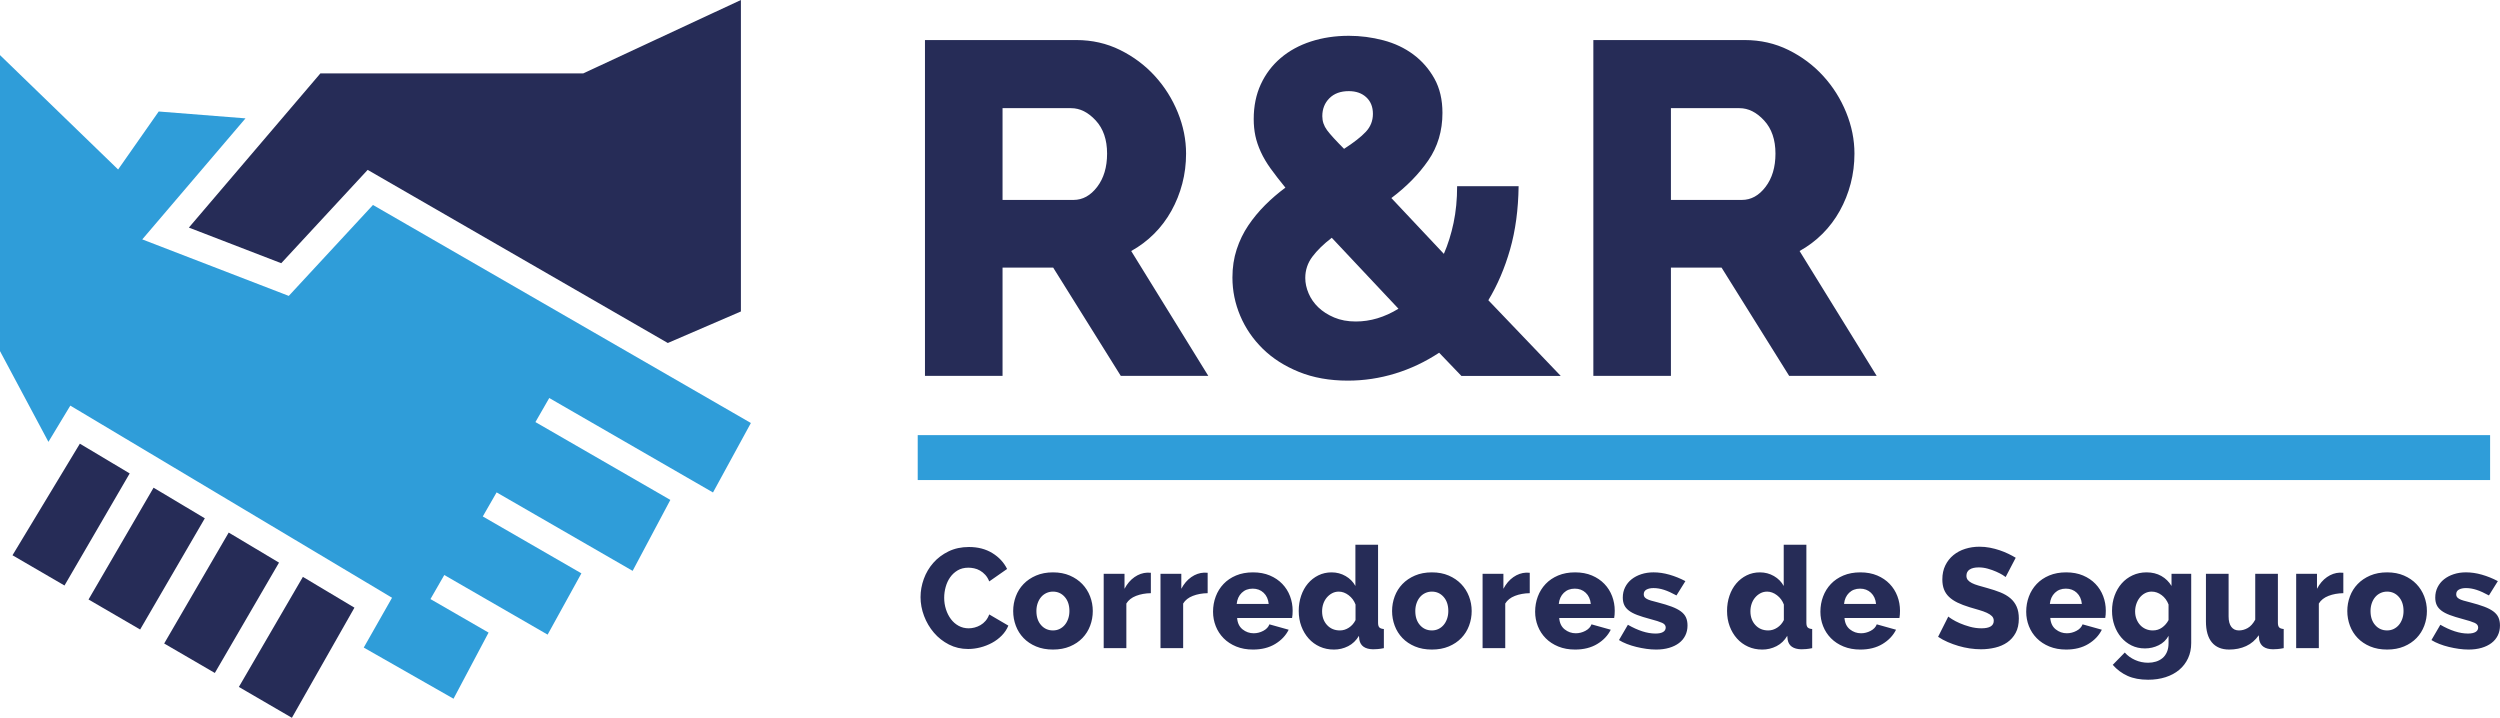
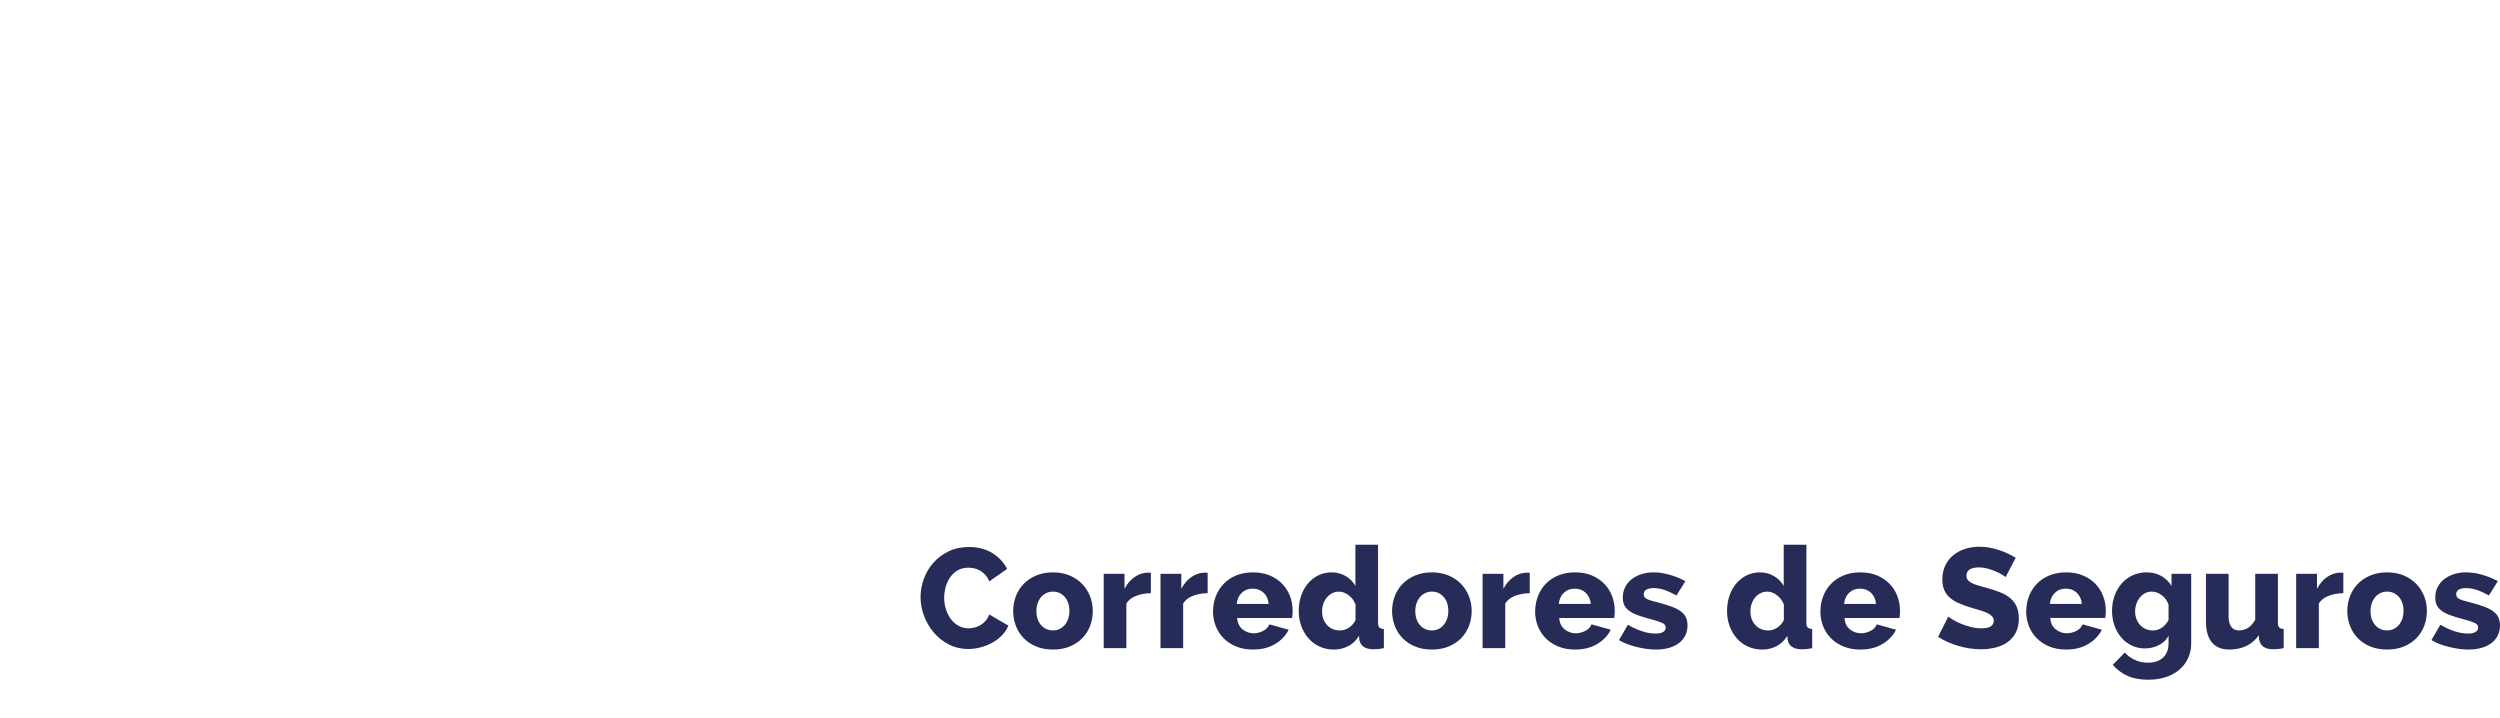
<svg xmlns="http://www.w3.org/2000/svg" xml:space="preserve" width="75.571mm" height="21.698mm" version="1.1" style="shape-rendering:geometricPrecision; text-rendering:geometricPrecision; image-rendering:optimizeQuality; fill-rule:evenodd; clip-rule:evenodd" viewBox="0 0 7556.04 2169.46">
  <defs>
    <style type="text/css">
   
    .fil2 {fill:#262C57}
    .fil1 {fill:#2F9DD9}
    .fil0 {fill:#262C57;fill-rule:nonzero}
   
  </style>
  </defs>
  <g id="Capa_x0020_1">
    <g id="_2772648656816">
-       <path class="fil0" d="M2795.64 1136.09l0 -1015.06 457.5 0c47.65,0 91.74,10.01 132.24,30.03 40.5,20.01 75.53,46.22 105.08,78.63 29.55,32.41 52.66,69.1 69.34,110.08 16.68,40.98 25.02,82.44 25.02,124.38 0,31.45 -3.81,61.71 -11.44,90.78 -7.62,29.08 -18.58,56.47 -32.88,82.21 -14.3,25.74 -31.7,48.84 -52.18,69.34 -20.5,20.49 -43.6,37.88 -69.34,52.18l233.04 377.43 -264.49 0 -204.44 -327.39 -152.97 0 0 327.39 -234.47 0zm234.47 -531.84l214.45 0c27.64,0 51.46,-13.1 71.48,-39.31 20.02,-26.21 30.03,-59.8 30.03,-100.79 0,-41.94 -11.44,-75.3 -34.32,-100.08 -22.88,-24.79 -47.65,-37.17 -74.34,-37.17l-207.3 0 0 277.35zm1386.77 531.84l-67.2 -70.05c-41.93,27.64 -86.25,48.6 -132.95,62.9 -46.7,14.3 -94.36,21.45 -142.97,21.45 -55.28,0 -104.61,-8.82 -147.97,-26.45 -43.36,-17.64 -79.82,-40.98 -109.36,-70.06 -29.55,-29.07 -52.18,-62.19 -67.91,-99.36 -15.73,-37.17 -23.6,-75.77 -23.6,-115.8 0,-30.5 4.29,-58.85 12.87,-85.07 8.58,-26.21 20.26,-50.27 35.03,-72.2 14.78,-21.92 31.7,-42.4 50.76,-61.47 19.06,-19.06 39.54,-36.69 61.47,-52.89 -17.16,-20.98 -31.93,-40.03 -44.32,-57.19 -12.39,-17.16 -22.4,-34.08 -30.02,-50.75 -7.63,-16.68 -13.11,-32.89 -16.45,-48.6 -3.33,-15.73 -5,-32.65 -5,-50.75 0,-39.08 7.15,-74.11 21.45,-105.09 14.29,-30.98 34.31,-57.42 60.04,-79.35 25.74,-21.92 56.23,-38.59 91.5,-50.03 35.27,-11.44 73.39,-17.16 114.37,-17.16 35.27,0 70.05,4.53 104.37,13.58 34.32,9.06 64.57,23.36 90.79,42.89 26.21,19.54 47.41,43.84 63.61,72.91 16.21,29.08 24.31,63.62 24.31,103.66 0,54.32 -14.3,102.22 -42.88,143.68 -28.6,41.45 -65.77,79.35 -111.51,113.65l158.69 168.71c12.39,-28.6 22.16,-59.81 29.31,-93.65 7.15,-33.84 10.73,-70.77 10.73,-110.79l185.85 0c-0.95,70.53 -9.53,134.14 -25.74,190.85 -16.2,56.71 -38.12,107.94 -65.76,153.69l218.74 228.75 -300.23 0zm-318.82 -164.41c43.84,0 86.73,-12.87 128.67,-38.6l-201.58 -214.45c-24.79,19.07 -44.32,38.12 -58.62,57.19 -14.3,19.06 -21.45,40.5 -21.45,64.33 0,15.25 3.34,30.74 10.01,46.46 6.67,15.73 16.45,29.79 29.31,42.17 12.87,12.39 28.84,22.64 47.89,30.74 19.07,8.1 40.98,12.16 65.77,12.16zm-101.51 -620.47c0,15.25 4.76,29.31 14.3,42.17 9.53,12.87 26.69,31.69 51.46,56.47 29.55,-19.07 51.47,-36.22 65.77,-51.47 14.29,-15.25 21.44,-33.36 21.44,-54.32 0,-20.97 -6.67,-37.65 -20.01,-50.04 -13.35,-12.39 -30.99,-18.59 -52.9,-18.59 -24.78,0 -44.32,7.15 -58.61,21.45 -14.3,14.3 -21.45,32.41 -21.45,54.33zm819.2 784.88l0 -1015.06 457.5 0c47.65,0 91.74,10.01 132.24,30.03 40.5,20.01 75.53,46.22 105.08,78.63 29.55,32.41 52.66,69.1 69.34,110.08 16.68,40.98 25.02,82.44 25.02,124.38 0,31.45 -3.81,61.71 -11.44,90.78 -7.62,29.08 -18.58,56.47 -32.88,82.21 -14.3,25.74 -31.7,48.84 -52.18,69.34 -20.5,20.49 -43.6,37.88 -69.34,52.18l233.04 377.43 -264.49 0 -204.44 -327.39 -152.97 0 0 327.39 -234.47 0zm234.47 -531.84l214.45 0c27.64,0 51.46,-13.1 71.48,-39.31 20.02,-26.21 30.03,-59.8 30.03,-100.79 0,-41.94 -11.44,-75.3 -34.32,-100.08 -22.88,-24.79 -47.65,-37.17 -74.34,-37.17l-207.3 0 0 277.35z" />
      <path class="fil0" d="M2782.28 1804.38c0,-18.26 3.28,-36.45 9.85,-54.58 6.56,-18.12 16.13,-34.32 28.68,-48.58 12.56,-14.27 27.91,-25.83 46.02,-34.68 18.13,-8.85 38.74,-13.28 61.86,-13.28 27.12,0 50.66,6.14 70.64,18.41 19.98,12.28 34.82,28.26 44.52,47.95l-53.94 37.67c-3.14,-8 -7.14,-14.63 -11.99,-19.91 -4.85,-5.28 -10.13,-9.57 -15.84,-12.85 -5.71,-3.28 -11.63,-5.56 -17.77,-6.85 -6.14,-1.28 -11.92,-1.92 -17.34,-1.92 -12.56,0 -23.41,2.71 -32.54,8.13 -9.14,5.42 -16.7,12.42 -22.69,20.98 -6,8.56 -10.49,18.27 -13.49,29.11 -3,10.85 -4.5,21.84 -4.5,32.97 0,11.99 1.79,23.55 5.36,34.68 3.56,11.14 8.56,20.98 14.98,29.55 6.42,8.56 14.2,15.34 23.34,20.33 9.13,5 19.26,7.5 30.39,7.5 5.71,0 11.64,-0.79 17.77,-2.36 6.14,-1.57 12.06,-3.99 17.77,-7.28 5.71,-3.28 10.85,-7.56 15.42,-12.84 4.56,-5.28 8.27,-11.78 11.13,-19.48l57.79 33.82c-4.57,11.13 -11.2,21.13 -19.91,29.97 -8.71,8.85 -18.62,16.27 -29.76,22.27 -11.13,5.99 -22.9,10.56 -35.32,13.7 -12.42,3.14 -24.62,4.71 -36.6,4.71 -21.12,0 -40.45,-4.5 -58,-13.49 -17.56,-8.99 -32.69,-20.91 -45.38,-35.74 -12.7,-14.84 -22.62,-31.68 -29.76,-50.51 -7.13,-18.84 -10.7,-37.96 -10.7,-57.37zm400.27 158.83c-19.13,0 -36.17,-3.14 -51.16,-9.42 -14.98,-6.28 -27.61,-14.77 -37.88,-25.47 -10.27,-10.71 -18.05,-23.12 -23.33,-37.24 -5.28,-14.13 -7.92,-28.9 -7.92,-44.31 0,-15.41 2.64,-30.18 7.92,-44.3 5.28,-14.13 13.06,-26.55 23.33,-37.24 10.28,-10.71 22.91,-19.27 37.88,-25.69 14.99,-6.42 32.04,-9.64 51.16,-9.64 19.12,0 36.1,3.22 50.94,9.64 14.84,6.42 27.4,14.98 37.67,25.69 10.27,10.7 18.12,23.12 23.55,37.24 5.42,14.13 8.13,28.9 8.13,44.3 0,15.42 -2.64,30.19 -7.92,44.31 -5.28,14.13 -13.06,26.54 -23.33,37.24 -10.28,10.7 -22.91,19.19 -37.89,25.47 -14.98,6.28 -32.04,9.42 -51.15,9.42zm-50.09 -116.44c0,17.7 4.71,31.9 14.13,42.59 9.42,10.71 21.41,16.06 35.96,16.06 7.13,0 13.7,-1.43 19.69,-4.28 6,-2.86 11.21,-6.85 15.63,-11.99 4.43,-5.14 7.92,-11.35 10.49,-18.63 2.57,-7.27 3.86,-15.19 3.86,-23.76 0,-17.7 -4.71,-31.9 -14.13,-42.59 -9.42,-10.7 -21.27,-16.06 -35.54,-16.06 -7.14,0 -13.77,1.43 -19.91,4.29 -6.14,2.85 -11.42,6.85 -15.84,11.98 -4.43,5.14 -7.92,11.35 -10.49,18.63 -2.57,7.28 -3.86,15.2 -3.86,23.76zm345.92 -53.94c-16.56,0.29 -31.47,3 -44.73,8.14 -13.28,5.14 -23.05,12.84 -29.33,23.12l0 134.85 -68.5 0 0 -224.75 62.93 0 0 45.37c7.99,-15.13 18.05,-26.9 30.19,-35.32 12.13,-8.42 25.04,-12.92 38.73,-13.49 5.71,0 9.28,0.14 10.71,0.43l0 61.64zm171.67 0c-16.56,0.29 -31.47,3 -44.73,8.14 -13.28,5.14 -23.05,12.84 -29.33,23.12l0 134.85 -68.5 0 0 -224.75 62.93 0 0 45.37c7.99,-15.13 18.05,-26.9 30.19,-35.32 12.13,-8.42 25.04,-12.92 38.73,-13.49 5.71,0 9.28,0.14 10.71,0.43l0 61.64zm136.99 170.39c-18.84,0 -35.74,-3.07 -50.73,-9.2 -14.99,-6.14 -27.69,-14.49 -38.1,-25.05 -10.41,-10.56 -18.34,-22.77 -23.76,-36.6 -5.42,-13.84 -8.13,-28.33 -8.13,-43.45 0,-16.27 2.71,-31.61 8.13,-46.01 5.42,-14.42 13.27,-27.05 23.55,-37.89 10.28,-10.84 22.91,-19.41 37.88,-25.69 14.99,-6.28 32.04,-9.42 51.16,-9.42 19.12,0 36.1,3.14 50.94,9.42 14.84,6.28 27.4,14.78 37.67,25.48 10.27,10.7 18.05,23.05 23.33,37.03 5.28,13.98 7.92,28.68 7.92,44.09 0,3.99 -0.14,7.92 -0.43,11.77 -0.28,3.85 -0.71,7.21 -1.28,10.06l-166.11 0c1.14,15.13 6.64,26.62 16.49,34.47 9.84,7.85 21.05,11.77 33.61,11.77 9.99,0 19.62,-2.42 28.9,-7.28 9.28,-4.85 15.48,-11.41 18.62,-19.69l58.22 16.27c-8.85,17.7 -22.55,32.11 -41.09,43.23 -18.55,11.14 -40.81,16.7 -66.78,16.7zm47.51 -137.85c-1.42,-14.27 -6.56,-25.54 -15.41,-33.82 -8.85,-8.28 -19.84,-12.42 -32.97,-12.42 -13.42,0 -24.48,4.21 -33.18,12.63 -8.71,8.42 -13.77,19.63 -15.2,33.61l96.75 0zm196.93 137.85c-15.42,0 -29.62,-2.92 -42.59,-8.78 -12.99,-5.85 -24.2,-14.05 -33.61,-24.61 -9.42,-10.57 -16.77,-22.91 -22.06,-37.03 -5.28,-14.13 -7.92,-29.62 -7.92,-46.45 0,-16.27 2.43,-31.54 7.28,-45.8 4.86,-14.27 11.71,-26.62 20.55,-37.03 8.85,-10.41 19.34,-18.62 31.47,-24.61 12.14,-6 25.48,-9 40.03,-9 15.41,0 29.54,3.72 42.37,11.14 12.85,7.42 22.7,17.41 29.55,29.97l0 -124.58 68.49 0 0 235.46c0,6.85 1.29,11.63 3.86,14.34 2.57,2.72 7.13,4.36 13.7,4.93l0 57.79c-7.14,1.43 -13.35,2.35 -18.63,2.78 -5.28,0.43 -10.06,0.65 -14.34,0.65 -23.98,-0.58 -37.67,-10.14 -41.09,-28.69l-1.29 -11.99c-8.28,13.99 -19.12,24.41 -32.54,31.26 -13.41,6.85 -27.83,10.27 -43.23,10.27zm18.41 -57.79c9.42,0 18.41,-2.78 26.97,-8.35 8.57,-5.57 15.27,-13.2 20.13,-22.91l0 -47.08c-4.29,-11.42 -11.21,-20.77 -20.77,-28.05 -9.56,-7.28 -19.48,-10.92 -29.76,-10.92 -7.42,0 -14.2,1.65 -20.33,4.93 -6.14,3.28 -11.49,7.63 -16.06,13.06 -4.57,5.42 -8.06,11.7 -10.49,18.84 -2.43,7.13 -3.64,14.7 -3.64,22.69 0,16.84 5,30.68 14.99,41.52 9.99,10.85 22.97,16.27 38.95,16.27zm277.84 57.79c-19.13,0 -36.17,-3.14 -51.16,-9.42 -14.98,-6.28 -27.61,-14.77 -37.88,-25.47 -10.27,-10.71 -18.05,-23.12 -23.33,-37.24 -5.28,-14.13 -7.92,-28.9 -7.92,-44.31 0,-15.41 2.64,-30.18 7.92,-44.3 5.28,-14.13 13.06,-26.55 23.33,-37.24 10.28,-10.71 22.91,-19.27 37.88,-25.69 14.99,-6.42 32.04,-9.64 51.16,-9.64 19.12,0 36.1,3.22 50.94,9.64 14.84,6.42 27.4,14.98 37.67,25.69 10.27,10.7 18.12,23.12 23.55,37.24 5.42,14.13 8.13,28.9 8.13,44.3 0,15.42 -2.64,30.19 -7.92,44.31 -5.28,14.13 -13.06,26.54 -23.33,37.24 -10.28,10.7 -22.91,19.19 -37.89,25.47 -14.98,6.28 -32.04,9.42 -51.15,9.42zm-50.09 -116.44c0,17.7 4.71,31.9 14.13,42.59 9.42,10.71 21.41,16.06 35.96,16.06 7.13,0 13.7,-1.43 19.69,-4.28 6,-2.86 11.21,-6.85 15.63,-11.99 4.43,-5.14 7.92,-11.35 10.49,-18.63 2.57,-7.27 3.86,-15.19 3.86,-23.76 0,-17.7 -4.71,-31.9 -14.13,-42.59 -9.42,-10.7 -21.27,-16.06 -35.54,-16.06 -7.14,0 -13.77,1.43 -19.91,4.29 -6.14,2.85 -11.42,6.85 -15.84,11.98 -4.43,5.14 -7.92,11.35 -10.49,18.63 -2.57,7.28 -3.86,15.2 -3.86,23.76zm345.91 -53.94c-16.56,0.29 -31.47,3 -44.73,8.14 -13.28,5.14 -23.05,12.84 -29.33,23.12l0 134.85 -68.5 0 0 -224.75 62.93 0 0 45.37c7.99,-15.13 18.05,-26.9 30.19,-35.32 12.13,-8.42 25.04,-12.92 38.73,-13.49 5.71,0 9.28,0.14 10.71,0.43l0 61.64zm136.99 170.39c-18.84,0 -35.74,-3.07 -50.73,-9.2 -14.99,-6.14 -27.69,-14.49 -38.1,-25.05 -10.41,-10.56 -18.34,-22.77 -23.76,-36.6 -5.42,-13.84 -8.13,-28.33 -8.13,-43.45 0,-16.27 2.71,-31.61 8.13,-46.01 5.42,-14.42 13.27,-27.05 23.55,-37.89 10.28,-10.84 22.91,-19.41 37.88,-25.69 14.99,-6.28 32.04,-9.42 51.16,-9.42 19.12,0 36.1,3.14 50.94,9.42 14.84,6.28 27.4,14.78 37.67,25.48 10.27,10.7 18.05,23.05 23.33,37.03 5.28,13.98 7.92,28.68 7.92,44.09 0,3.99 -0.14,7.92 -0.43,11.77 -0.28,3.85 -0.71,7.21 -1.28,10.06l-166.11 0c1.14,15.13 6.64,26.62 16.49,34.47 9.84,7.85 21.05,11.77 33.61,11.77 9.99,0 19.62,-2.42 28.9,-7.28 9.28,-4.85 15.48,-11.41 18.62,-19.69l58.22 16.27c-8.85,17.7 -22.55,32.11 -41.09,43.23 -18.55,11.14 -40.81,16.7 -66.78,16.7zm47.51 -137.85c-1.42,-14.27 -6.56,-25.54 -15.41,-33.82 -8.85,-8.28 -19.84,-12.42 -32.97,-12.42 -13.42,0 -24.48,4.21 -33.18,12.63 -8.71,8.42 -13.77,19.63 -15.2,33.61l96.75 0zm197.36 137.85c-9.42,0 -19.2,-0.71 -29.33,-2.14 -10.14,-1.43 -20.2,-3.35 -30.19,-5.78 -9.99,-2.43 -19.55,-5.42 -28.69,-8.99 -9.13,-3.57 -17.12,-7.49 -23.97,-11.78l26.97 -46.23c14.84,8.57 29.26,15.13 43.24,19.7 13.98,4.57 27.4,6.85 40.23,6.85 9.99,0 17.63,-1.57 22.91,-4.71 5.28,-3.14 7.92,-7.71 7.92,-13.7 0,-6 -3.57,-10.63 -10.7,-13.92 -7.14,-3.28 -19.41,-7.2 -36.82,-11.77 -15.12,-4 -27.97,-7.99 -38.52,-11.99 -10.56,-4 -19.05,-8.49 -25.47,-13.49 -6.43,-4.99 -11.07,-10.63 -13.92,-16.91 -2.85,-6.28 -4.28,-13.7 -4.28,-22.26 0,-11.42 2.35,-21.84 7.06,-31.26 4.71,-9.42 11.21,-17.41 19.48,-23.98 8.28,-6.56 18.06,-11.7 29.33,-15.41 11.28,-3.71 23.62,-5.57 37.03,-5.57 15.7,0 31.75,2.36 48.16,7.07 16.41,4.71 32.47,11.2 48.15,19.48l-26.97 43.23c-13.99,-7.7 -26.47,-13.34 -37.45,-16.91 -10.99,-3.57 -21.63,-5.35 -31.9,-5.35 -8.56,0 -15.63,1.5 -21.19,4.5 -5.57,2.99 -8.35,7.77 -8.35,14.34 0,3.14 0.71,5.78 2.14,7.92 1.42,2.14 3.78,4.14 7.06,5.99 3.28,1.86 7.64,3.57 13.06,5.14 5.42,1.57 12.13,3.36 20.12,5.35 16.56,4.29 30.55,8.57 41.95,12.85 11.42,4.28 20.7,9.06 27.83,14.34 7.14,5.28 12.28,11.35 15.42,18.2 3.14,6.85 4.71,14.98 4.71,24.4 0,11.14 -2.21,21.2 -6.64,30.19 -4.42,8.99 -10.77,16.63 -19.05,22.91 -8.28,6.28 -18.27,11.13 -29.97,14.55 -11.71,3.43 -24.84,5.14 -39.38,5.14zm320.65 0c-15.42,0 -29.62,-2.92 -42.59,-8.78 -12.99,-5.85 -24.2,-14.05 -33.61,-24.61 -9.42,-10.57 -16.77,-22.91 -22.06,-37.03 -5.28,-14.13 -7.92,-29.62 -7.92,-46.45 0,-16.27 2.43,-31.54 7.28,-45.8 4.86,-14.27 11.71,-26.62 20.55,-37.03 8.85,-10.41 19.34,-18.62 31.47,-24.61 12.14,-6 25.48,-9 40.03,-9 15.41,0 29.54,3.72 42.37,11.14 12.85,7.42 22.7,17.41 29.55,29.97l0 -124.58 68.49 0 0 235.46c0,6.85 1.29,11.63 3.86,14.34 2.57,2.72 7.13,4.36 13.7,4.93l0 57.79c-7.14,1.43 -13.35,2.35 -18.63,2.78 -5.28,0.43 -10.06,0.65 -14.34,0.65 -23.98,-0.58 -37.67,-10.14 -41.09,-28.69l-1.29 -11.99c-8.28,13.99 -19.12,24.41 -32.54,31.26 -13.41,6.85 -27.83,10.27 -43.23,10.27zm18.41 -57.79c9.42,0 18.41,-2.78 26.97,-8.35 8.57,-5.57 15.27,-13.2 20.13,-22.91l0 -47.08c-4.29,-11.42 -11.21,-20.77 -20.77,-28.05 -9.56,-7.28 -19.48,-10.92 -29.76,-10.92 -7.42,0 -14.2,1.65 -20.33,4.93 -6.14,3.28 -11.49,7.63 -16.06,13.06 -4.57,5.42 -8.06,11.7 -10.49,18.84 -2.43,7.13 -3.64,14.7 -3.64,22.69 0,16.84 5,30.68 14.99,41.52 9.99,10.85 22.97,16.27 38.95,16.27zm278.27 57.79c-18.84,0 -35.74,-3.07 -50.73,-9.2 -14.99,-6.14 -27.69,-14.49 -38.1,-25.05 -10.41,-10.56 -18.34,-22.77 -23.76,-36.6 -5.42,-13.84 -8.13,-28.33 -8.13,-43.45 0,-16.27 2.71,-31.61 8.13,-46.01 5.42,-14.42 13.27,-27.05 23.55,-37.89 10.28,-10.84 22.91,-19.41 37.88,-25.69 14.99,-6.28 32.04,-9.42 51.16,-9.42 19.12,0 36.1,3.14 50.94,9.42 14.84,6.28 27.4,14.78 37.67,25.48 10.27,10.7 18.05,23.05 23.33,37.03 5.28,13.98 7.92,28.68 7.92,44.09 0,3.99 -0.14,7.92 -0.43,11.77 -0.28,3.85 -0.71,7.21 -1.28,10.06l-166.11 0c1.14,15.13 6.64,26.62 16.49,34.47 9.84,7.85 21.05,11.77 33.61,11.77 9.99,0 19.62,-2.42 28.9,-7.28 9.28,-4.85 15.48,-11.41 18.62,-19.69l58.22 16.27c-8.85,17.7 -22.55,32.11 -41.09,43.23 -18.55,11.14 -40.81,16.7 -66.78,16.7zm47.51 -137.85c-1.42,-14.27 -6.56,-25.54 -15.41,-33.82 -8.85,-8.28 -19.84,-12.42 -32.97,-12.42 -13.42,0 -24.48,4.21 -33.18,12.63 -8.71,8.42 -13.77,19.63 -15.2,33.61l96.75 0zm391.72 -81.34c-1.14,-1.14 -4.28,-3.28 -9.42,-6.42 -5.14,-3.14 -11.56,-6.42 -19.27,-9.85 -7.7,-3.42 -16.12,-6.42 -25.26,-8.99 -9.13,-2.57 -18.27,-3.85 -27.4,-3.85 -11.99,0 -21.2,2.14 -27.62,6.42 -6.42,4.28 -9.63,10.56 -9.63,18.84 0,5.14 1.43,9.42 4.28,12.85 2.85,3.42 6.92,6.49 12.2,9.2 5.28,2.71 11.85,5.21 19.7,7.49 7.85,2.29 16.91,4.86 27.19,7.71 14.55,4 27.68,8.35 39.38,13.06 11.7,4.71 21.69,10.56 29.97,17.55 8.28,7 14.63,15.49 19.05,25.48 4.43,9.99 6.64,21.98 6.64,35.95 0,17.13 -3.21,31.62 -9.64,43.45 -6.42,11.85 -14.91,21.41 -25.47,28.69 -10.56,7.28 -22.76,12.56 -36.6,15.84 -13.84,3.28 -28.04,4.93 -42.59,4.93 -11.13,0 -22.48,-0.86 -34.04,-2.57 -11.56,-1.72 -22.91,-4.21 -34.04,-7.5 -11.13,-3.28 -21.98,-7.2 -32.54,-11.77 -10.56,-4.57 -20.26,-9.85 -29.11,-15.84l30.82 -61.22c1.43,1.43 5.29,4.14 11.56,8.14 6.28,3.99 13.99,7.99 23.13,11.98 9.13,4 19.41,7.57 30.82,10.71 11.42,3.14 22.98,4.71 34.68,4.71 24.84,0 37.24,-7.57 37.24,-22.69 0,-5.71 -1.85,-10.42 -5.56,-14.13 -3.71,-3.71 -8.85,-7.07 -15.42,-10.07 -6.56,-2.99 -14.27,-5.78 -23.12,-8.35 -8.85,-2.56 -18.55,-5.42 -29.11,-8.56 -13.99,-4.28 -26.12,-8.92 -36.39,-13.91 -10.27,-5 -18.83,-10.78 -25.68,-17.34 -6.86,-6.57 -11.92,-14.13 -15.2,-22.7 -3.29,-8.56 -4.93,-18.55 -4.93,-29.97 0,-15.98 3,-30.11 8.99,-42.38 6,-12.27 14.13,-22.62 24.41,-31.04 10.27,-8.42 22.19,-14.77 35.74,-19.05 13.56,-4.28 27.9,-6.42 43.02,-6.42 10.85,0 21.41,1 31.68,2.99 10.28,2 20.06,4.57 29.33,7.71 9.28,3.14 18.06,6.71 26.33,10.71 8.28,3.99 15.7,7.99 22.27,11.98l-30.4 58.22zm182.8 219.19c-18.84,0 -35.74,-3.07 -50.73,-9.2 -14.99,-6.14 -27.69,-14.49 -38.1,-25.05 -10.41,-10.56 -18.34,-22.77 -23.76,-36.6 -5.42,-13.84 -8.13,-28.33 -8.13,-43.45 0,-16.27 2.71,-31.61 8.13,-46.01 5.42,-14.42 13.27,-27.05 23.55,-37.89 10.28,-10.84 22.91,-19.41 37.88,-25.69 14.99,-6.28 32.04,-9.42 51.16,-9.42 19.12,0 36.1,3.14 50.94,9.42 14.84,6.28 27.4,14.78 37.67,25.48 10.27,10.7 18.05,23.05 23.33,37.03 5.28,13.98 7.92,28.68 7.92,44.09 0,3.99 -0.14,7.92 -0.43,11.77 -0.28,3.85 -0.71,7.21 -1.28,10.06l-166.11 0c1.14,15.13 6.64,26.62 16.49,34.47 9.84,7.85 21.05,11.77 33.61,11.77 9.99,0 19.62,-2.42 28.9,-7.28 9.28,-4.85 15.48,-11.41 18.62,-19.69l58.22 16.27c-8.85,17.7 -22.55,32.11 -41.09,43.23 -18.55,11.14 -40.81,16.7 -66.78,16.7zm47.51 -137.85c-1.42,-14.27 -6.56,-25.54 -15.41,-33.82 -8.85,-8.28 -19.84,-12.42 -32.97,-12.42 -13.42,0 -24.48,4.21 -33.18,12.63 -8.71,8.42 -13.77,19.63 -15.2,33.61l96.75 0zm190.51 134.43c-14.85,0 -28.33,-3 -40.46,-9 -12.13,-5.99 -22.55,-14.12 -31.25,-24.4 -8.71,-10.28 -15.49,-22.26 -20.34,-35.96 -4.85,-13.7 -7.28,-28.4 -7.28,-44.09 0,-16.55 2.57,-31.89 7.71,-46.01 5.14,-14.13 12.27,-26.41 21.41,-36.82 9.13,-10.41 20.12,-18.62 32.97,-24.61 12.84,-6 26.97,-9 42.37,-9 16.84,0 31.69,3.64 44.52,10.92 12.85,7.28 23.12,17.34 30.83,30.19l0 -36.81 59.5 0 0 209.34c0,17.12 -3.21,32.54 -9.63,46.23 -6.42,13.7 -15.34,25.33 -26.76,34.89 -11.42,9.56 -25.12,16.91 -41.09,22.05 -15.99,5.14 -33.54,7.71 -52.66,7.71 -24.26,0 -44.94,-3.85 -62.07,-11.56 -17.13,-7.71 -32.11,-18.84 -44.95,-33.4l36.39 -37.24c8.27,9.42 18.62,16.92 31.04,22.48 12.41,5.57 25.62,8.35 39.59,8.35 8.28,0 16.13,-1.14 23.55,-3.42 7.42,-2.29 13.99,-5.78 19.7,-10.49 5.71,-4.71 10.2,-10.85 13.48,-18.42 3.29,-7.56 4.93,-16.62 4.93,-27.18l0 -21.84c-6.85,12.56 -16.77,22.05 -29.76,28.47 -12.99,6.43 -26.9,9.64 -41.73,9.64zm23.97 -54.37c10.56,0 19.91,-2.93 28.05,-8.78 8.13,-5.85 14.63,-13.34 19.48,-22.48l0 -47.08c-4.57,-11.99 -11.56,-21.48 -20.98,-28.48 -9.42,-6.99 -19.41,-10.49 -29.97,-10.49 -7.42,0 -14.2,1.65 -20.34,4.93 -6.14,3.28 -11.42,7.7 -15.84,13.27 -4.43,5.57 -7.85,11.99 -10.28,19.27 -2.42,7.28 -3.64,14.77 -3.64,22.48 0,8.27 1.36,15.91 4.07,22.9 2.71,7 6.42,13.06 11.13,18.2 4.71,5.14 10.35,9.13 16.91,11.99 6.57,2.85 13.71,4.28 21.41,4.28zm230.75 57.79c-22.84,0 -40.24,-7.21 -52.23,-21.62 -11.99,-14.42 -17.98,-35.61 -17.98,-63.57l0 -143.84 68.49 0 0 128.85c0,13.7 2.72,24.19 8.14,31.47 5.42,7.28 13.13,10.92 23.12,10.92 9.13,0 17.98,-2.43 26.55,-7.28 8.56,-4.85 16.12,-13.27 22.69,-25.26l0 -138.7 68.49 0 0 147.69c0,6.85 1.29,11.63 3.86,14.34 2.57,2.72 7.13,4.36 13.7,4.93l0 57.79c-7.14,1.43 -13.35,2.35 -18.63,2.78 -5.28,0.43 -9.92,0.65 -13.91,0.65 -23.98,-0.29 -37.81,-9.85 -41.52,-28.69l-1.29 -13.7c-10.27,14.84 -23.05,25.76 -38.31,32.75 -15.27,6.99 -32.32,10.49 -51.15,10.49zm345.05 -170.39c-16.56,0.29 -31.47,3 -44.73,8.14 -13.28,5.14 -23.05,12.84 -29.33,23.12l0 134.85 -68.5 0 0 -224.75 62.93 0 0 45.37c7.99,-15.13 18.05,-26.9 30.19,-35.32 12.13,-8.42 25.04,-12.92 38.73,-13.49 5.71,0 9.28,0.14 10.71,0.43l0 61.64zm132.28 170.39c-19.13,0 -36.17,-3.14 -51.16,-9.42 -14.98,-6.28 -27.61,-14.77 -37.88,-25.47 -10.27,-10.71 -18.05,-23.12 -23.33,-37.24 -5.28,-14.13 -7.92,-28.9 -7.92,-44.31 0,-15.41 2.64,-30.18 7.92,-44.3 5.28,-14.13 13.06,-26.55 23.33,-37.24 10.28,-10.71 22.91,-19.27 37.88,-25.69 14.99,-6.42 32.04,-9.64 51.16,-9.64 19.12,0 36.1,3.22 50.94,9.64 14.84,6.42 27.4,14.98 37.67,25.69 10.27,10.7 18.12,23.12 23.55,37.24 5.42,14.13 8.13,28.9 8.13,44.3 0,15.42 -2.64,30.19 -7.92,44.31 -5.28,14.13 -13.06,26.54 -23.33,37.24 -10.28,10.7 -22.91,19.19 -37.89,25.47 -14.98,6.28 -32.04,9.42 -51.15,9.42zm-50.09 -116.44c0,17.7 4.71,31.9 14.13,42.59 9.42,10.71 21.41,16.06 35.96,16.06 7.13,0 13.7,-1.43 19.69,-4.28 6,-2.86 11.21,-6.85 15.63,-11.99 4.43,-5.14 7.92,-11.35 10.49,-18.63 2.57,-7.27 3.86,-15.19 3.86,-23.76 0,-17.7 -4.71,-31.9 -14.13,-42.59 -9.42,-10.7 -21.27,-16.06 -35.54,-16.06 -7.14,0 -13.77,1.43 -19.91,4.29 -6.14,2.85 -11.42,6.85 -15.84,11.98 -4.43,5.14 -7.92,11.35 -10.49,18.63 -2.57,7.28 -3.86,15.2 -3.86,23.76zm296.25 116.44c-9.42,0 -19.2,-0.71 -29.33,-2.14 -10.14,-1.43 -20.2,-3.35 -30.19,-5.78 -9.99,-2.43 -19.55,-5.42 -28.69,-8.99 -9.13,-3.57 -17.12,-7.49 -23.97,-11.78l26.97 -46.23c14.84,8.57 29.26,15.13 43.24,19.7 13.98,4.57 27.4,6.85 40.23,6.85 9.99,0 17.63,-1.57 22.91,-4.71 5.28,-3.14 7.92,-7.71 7.92,-13.7 0,-6 -3.57,-10.63 -10.7,-13.92 -7.14,-3.28 -19.41,-7.2 -36.82,-11.77 -15.12,-4 -27.97,-7.99 -38.52,-11.99 -10.56,-4 -19.05,-8.49 -25.47,-13.49 -6.43,-4.99 -11.07,-10.63 -13.92,-16.91 -2.85,-6.28 -4.28,-13.7 -4.28,-22.26 0,-11.42 2.35,-21.84 7.06,-31.26 4.71,-9.42 11.21,-17.41 19.48,-23.98 8.28,-6.56 18.06,-11.7 29.33,-15.41 11.28,-3.71 23.62,-5.57 37.03,-5.57 15.7,0 31.75,2.36 48.16,7.07 16.41,4.71 32.47,11.2 48.15,19.48l-26.97 43.23c-13.99,-7.7 -26.47,-13.34 -37.45,-16.91 -10.99,-3.57 -21.63,-5.35 -31.9,-5.35 -8.56,0 -15.63,1.5 -21.19,4.5 -5.57,2.99 -8.35,7.77 -8.35,14.34 0,3.14 0.71,5.78 2.14,7.92 1.42,2.14 3.78,4.14 7.06,5.99 3.28,1.86 7.64,3.57 13.06,5.14 5.42,1.57 12.13,3.36 20.12,5.35 16.56,4.29 30.55,8.57 41.95,12.85 11.42,4.28 20.7,9.06 27.83,14.34 7.14,5.28 12.28,11.35 15.42,18.2 3.14,6.85 4.71,14.98 4.71,24.4 0,11.14 -2.21,21.2 -6.64,30.19 -4.42,8.99 -10.77,16.63 -19.05,22.91 -8.28,6.28 -18.27,11.13 -29.97,14.55 -11.71,3.43 -24.84,5.14 -39.38,5.14z" />
-       <polygon class="fil1" points="2773.73,1315.11 7526.14,1315.11 7526.14,1450.89 2773.73,1450.89 " />
-       <polygon class="fil1" points="-0,1061.23 146.38,1335.46 212.52,1225.91 248.51,1247.4 1184.89,1806.64 1099.39,1957.21 1370.74,2111.8 1476.66,1911.95 1301.02,1810.62 1342.81,1737.89 1655.14,1918.07 1757.23,1732.87 1459.18,1560.92 1500.96,1488.19 1912.07,1725.36 2026.08,1510.93 1618.27,1275.67 1660.06,1202.94 2154.97,1488.44 2269.49,1278.47 1127.26,619.5 872.8,894.32 429.99,723.52 468.51,678.36 742,357.72 479.7,336.98 357,512.25 -0,166.53 " />
-       <path class="fil2" d="M2239.32 0l-476.48 221.81 -794.46 0 -397.51 466.03 279.17 107.67 261.19 -282.1c302.43,174.35 604.81,348.77 907.15,523.25l220.94 -95.31 0 -941.36zm-1168.05 1836.58l-155.81 -93.05 -193.51 332.67 160.29 93.25 189.03 -332.87zm-227.96 -136.14l-152.08 -90.83 -195.04 335.27 153.12 89.07 194 -333.51zm-224.25 -133.92l-154.93 -92.53 -196.56 337.89 155.98 90.74 195.51 -336.1zm-227.09 -135.63l-150.6 -89.94 -203.61 337.25 157.16 91.43 197.05 -338.74z" />
    </g>
  </g>
</svg>